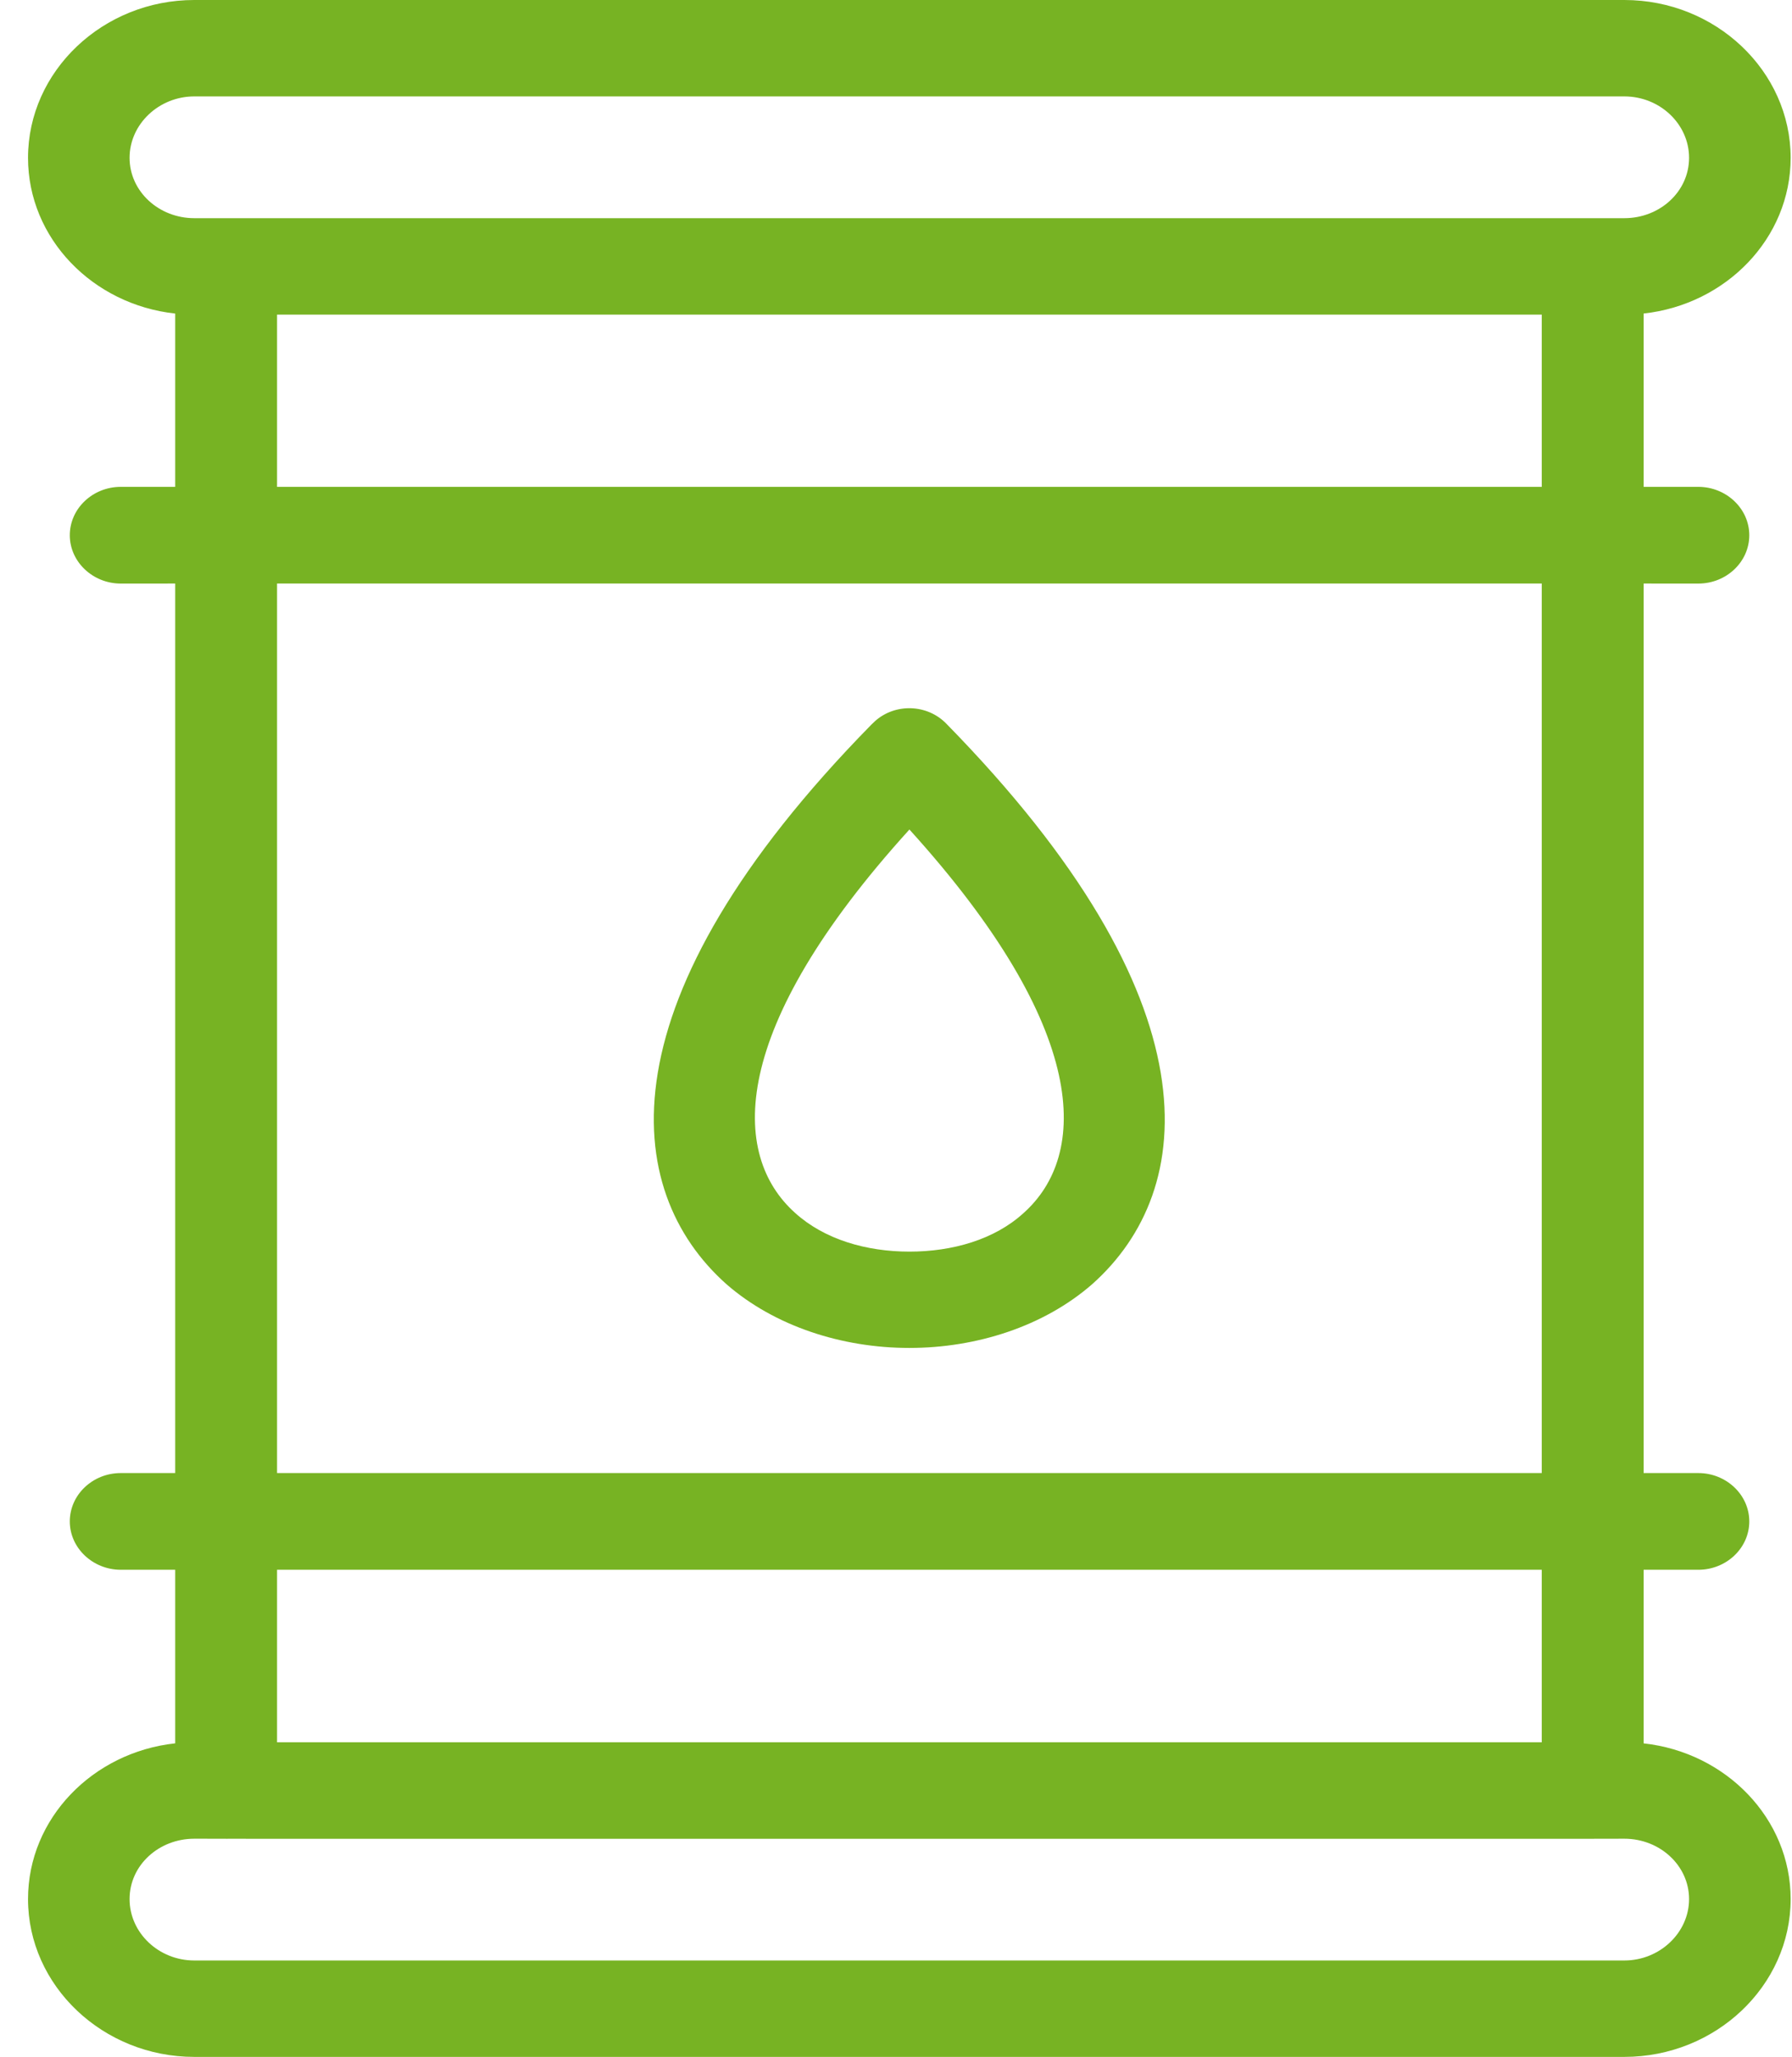
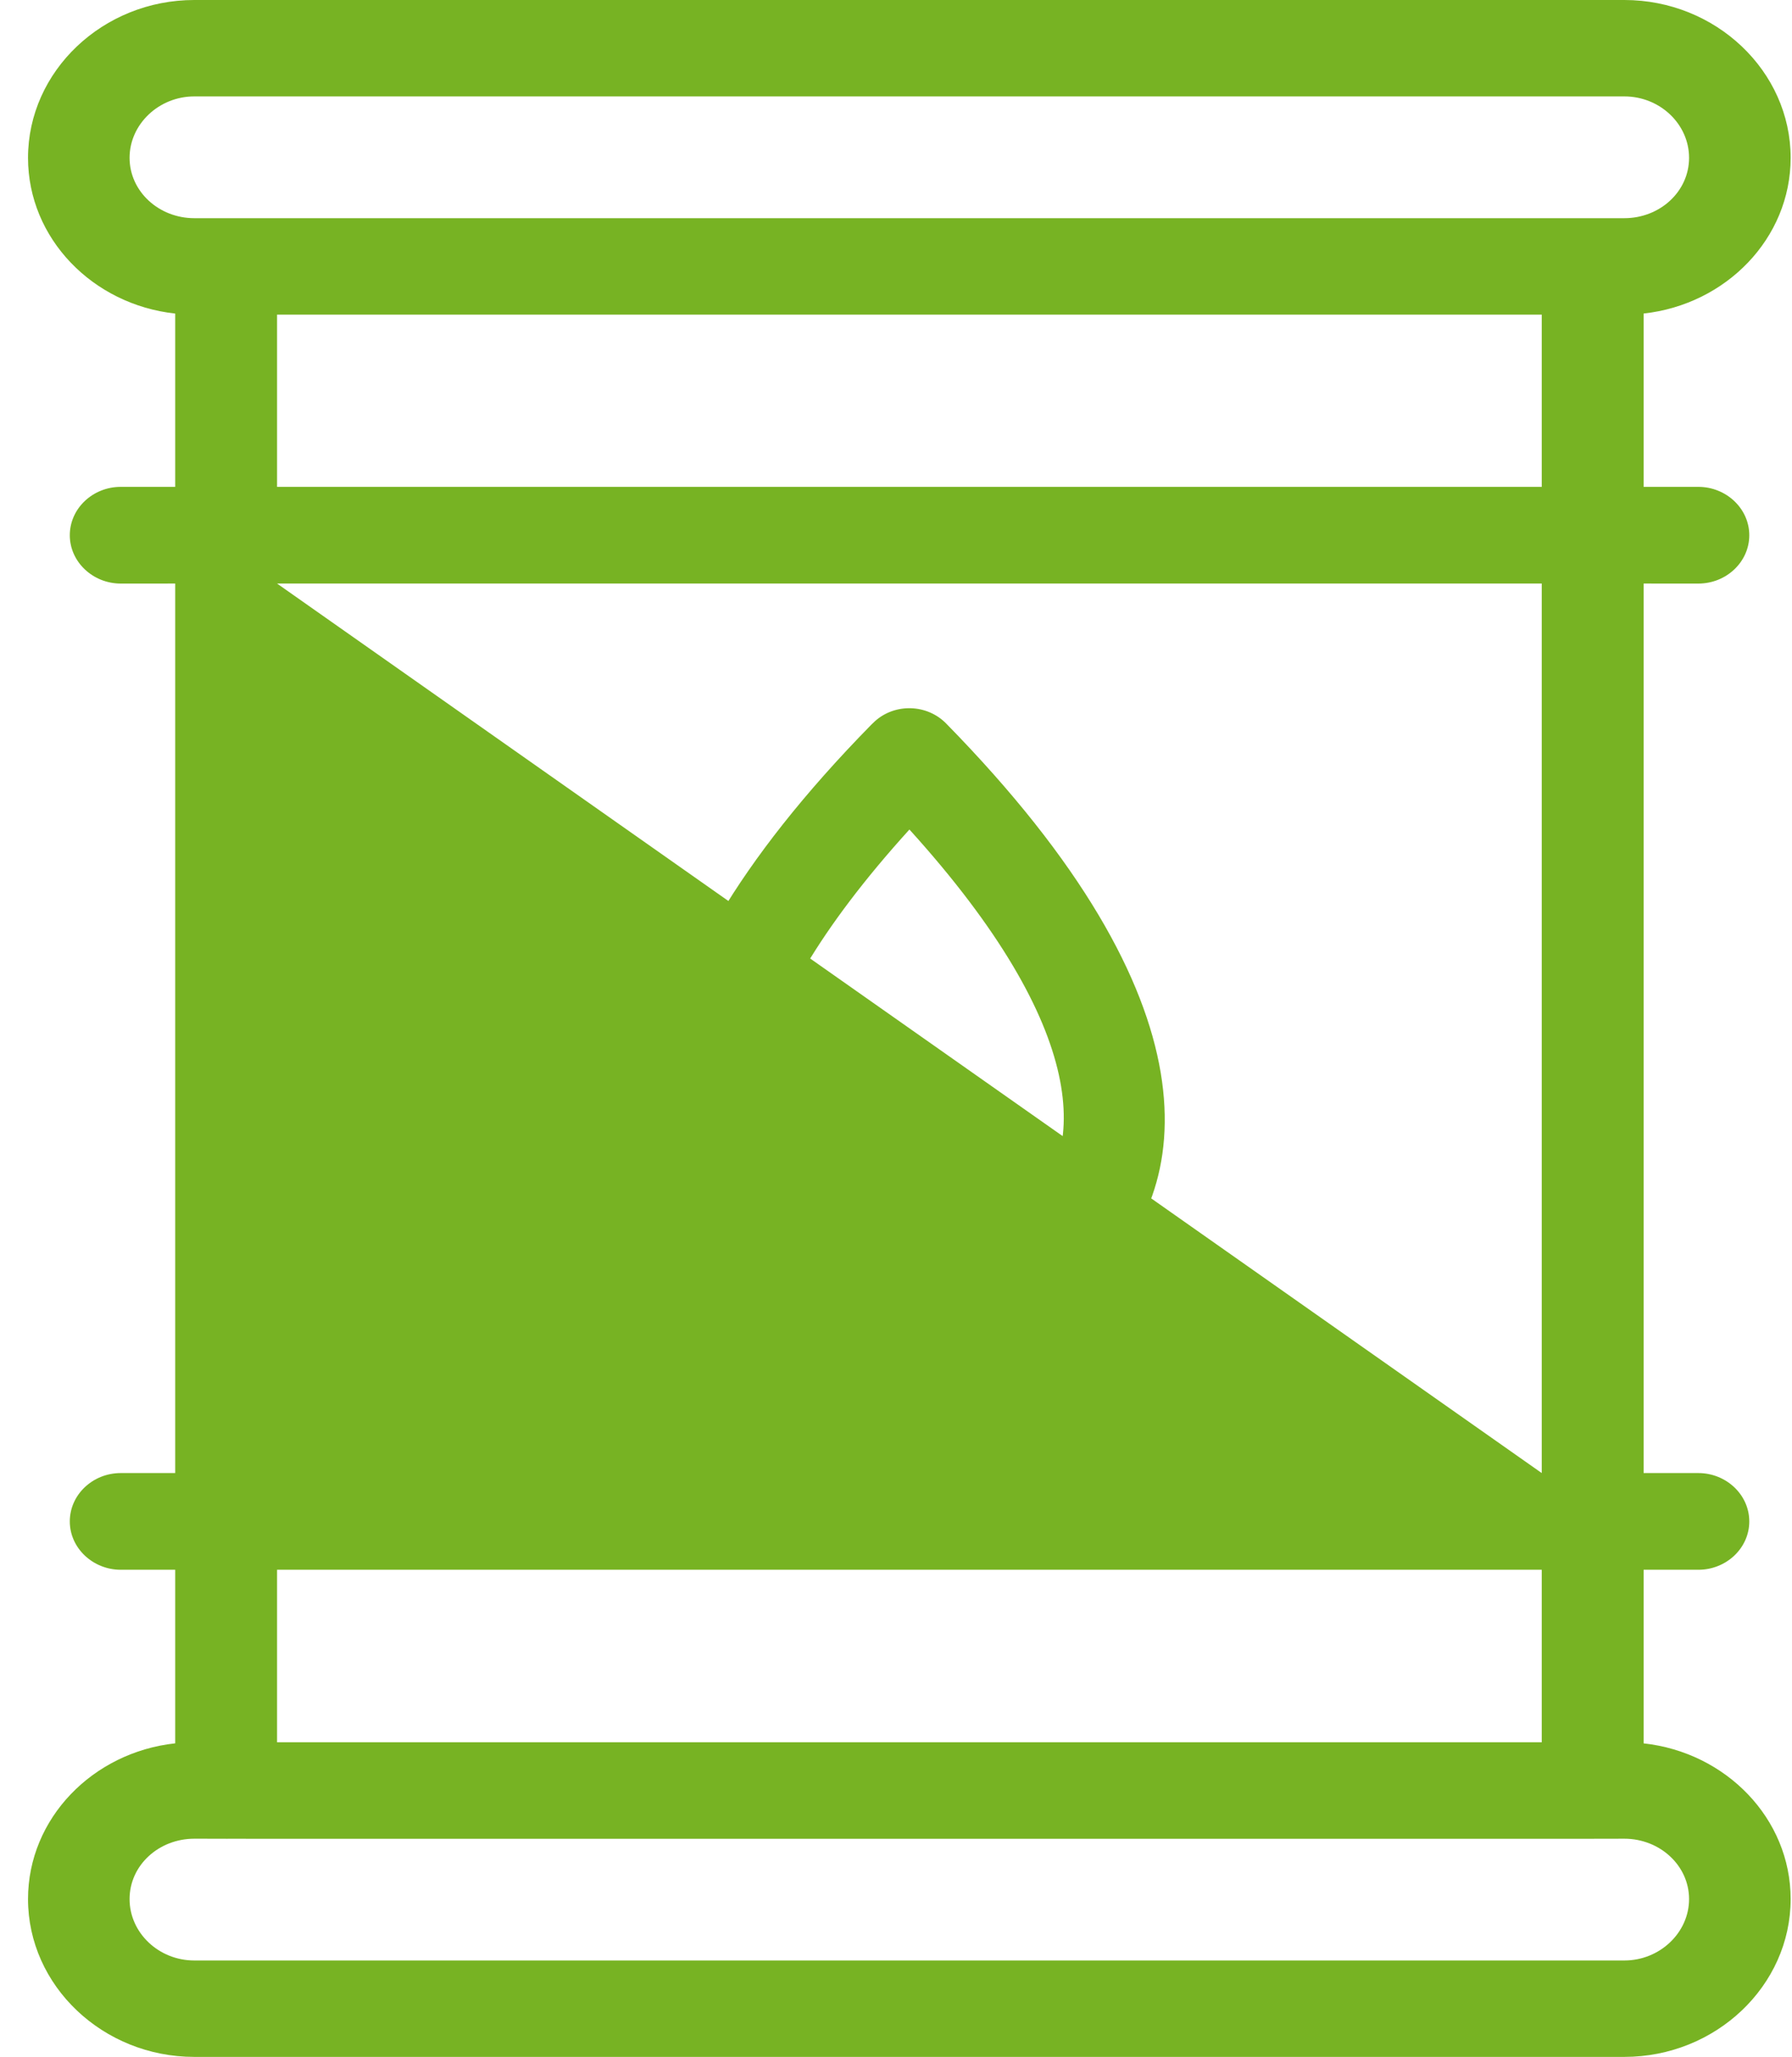
<svg xmlns="http://www.w3.org/2000/svg" width="61px" height="70px" viewBox="0 0 61 70" version="1.1">
  <title>fuel</title>
  <g id="cards" stroke="none" stroke-width="1" fill="none" fill-rule="evenodd">
-     <path d="M55.294,0 C58.404,0 60.954,2.42 60.954,5.371 C60.954,8.112 58.754,10.364 55.949,10.67 L55.949,16.569 L57.812,16.569 C58.761,16.569 59.546,17.308 59.546,18.215 C59.546,19.121 58.767,19.86 57.812,19.86 L55.949,19.859 L55.949,50.131 L57.812,50.131 C58.761,50.131 59.546,50.87 59.546,51.777 C59.546,52.683 58.767,53.422 57.812,53.422 L55.949,53.421 L55.949,59.33 C58.754,59.636 60.954,61.888 60.954,64.629 C60.954,67.58 58.404,70 55.294,70 L6.613,70 C3.504,70 0.954,67.58 0.954,64.629 C0.954,61.886 3.156,59.633 5.964,59.329 L5.964,53.421 L4.11,53.422 C3.161,53.422 2.376,52.683 2.376,51.777 C2.376,50.87 3.155,50.131 4.11,50.131 L5.964,50.131 L5.964,19.859 L4.11,19.86 C3.161,19.86 2.376,19.121 2.376,18.215 C2.376,17.308 3.155,16.569 4.11,16.569 L5.964,16.569 L5.964,10.671 C3.157,10.367 0.954,8.114 0.954,5.371 C0.954,2.42 3.504,0 6.613,0 L55.294,0 Z M7.698,62.576 L6.613,62.575 C5.408,62.575 4.411,63.476 4.411,64.629 C4.411,65.782 5.408,66.719 6.613,66.719 L55.294,66.719 C56.499,66.719 57.496,65.773 57.496,64.629 C57.496,63.485 56.499,62.575 55.294,62.575 L54.266,62.577 C54.249,62.578 54.232,62.578 54.215,62.578 L7.748,62.577 C7.731,62.578 7.715,62.578 7.698,62.578 Z M52.481,53.421 L9.431,53.421 L9.431,59.293 L52.481,59.293 L52.481,53.421 Z M52.481,19.859 L9.431,19.859 L9.431,50.131 L52.481,50.131 L52.481,19.859 Z M32.209,24.624 C41.46,34.062 40.77,40.502 37.182,43.7 C35.537,45.138 33.247,45.873 30.953,45.873 C28.663,45.873 26.369,45.135 24.724,43.7 C21.14,40.503 20.444,34.054 29.659,24.663 L29.789,24.539 C30.479,23.924 31.564,23.963 32.209,24.624 Z M30.957,28.23 C24.778,35.039 24.857,39.305 27.068,41.28 C28.065,42.181 29.489,42.595 30.957,42.595 C32.421,42.595 33.854,42.187 34.845,41.28 C37.046,39.313 37.135,35.047 30.957,28.23 Z M52.481,10.706 L9.431,10.706 L9.431,16.569 L52.481,16.569 L52.481,10.706 Z M55.294,3.281 L6.613,3.281 C5.408,3.281 4.411,4.227 4.411,5.371 C4.411,6.515 5.408,7.425 6.613,7.425 L55.294,7.425 C56.499,7.425 57.496,6.524 57.496,5.371 C57.496,4.218 56.499,3.281 55.294,3.281 Z" id="fuel" fill="#77B323" fill-rule="nonzero" />
+     <path d="M55.294,0 C58.404,0 60.954,2.42 60.954,5.371 C60.954,8.112 58.754,10.364 55.949,10.67 L55.949,16.569 L57.812,16.569 C58.761,16.569 59.546,17.308 59.546,18.215 C59.546,19.121 58.767,19.86 57.812,19.86 L55.949,19.859 L55.949,50.131 L57.812,50.131 C58.761,50.131 59.546,50.87 59.546,51.777 C59.546,52.683 58.767,53.422 57.812,53.422 L55.949,53.421 L55.949,59.33 C58.754,59.636 60.954,61.888 60.954,64.629 C60.954,67.58 58.404,70 55.294,70 L6.613,70 C3.504,70 0.954,67.58 0.954,64.629 C0.954,61.886 3.156,59.633 5.964,59.329 L5.964,53.421 L4.11,53.422 C3.161,53.422 2.376,52.683 2.376,51.777 C2.376,50.87 3.155,50.131 4.11,50.131 L5.964,50.131 L5.964,19.859 L4.11,19.86 C3.161,19.86 2.376,19.121 2.376,18.215 C2.376,17.308 3.155,16.569 4.11,16.569 L5.964,16.569 L5.964,10.671 C3.157,10.367 0.954,8.114 0.954,5.371 C0.954,2.42 3.504,0 6.613,0 L55.294,0 Z M7.698,62.576 L6.613,62.575 C5.408,62.575 4.411,63.476 4.411,64.629 C4.411,65.782 5.408,66.719 6.613,66.719 L55.294,66.719 C56.499,66.719 57.496,65.773 57.496,64.629 C57.496,63.485 56.499,62.575 55.294,62.575 L54.266,62.577 C54.249,62.578 54.232,62.578 54.215,62.578 L7.748,62.577 C7.731,62.578 7.715,62.578 7.698,62.578 Z M52.481,53.421 L9.431,53.421 L9.431,59.293 L52.481,59.293 L52.481,53.421 Z M52.481,19.859 L9.431,19.859 L52.481,50.131 L52.481,19.859 Z M32.209,24.624 C41.46,34.062 40.77,40.502 37.182,43.7 C35.537,45.138 33.247,45.873 30.953,45.873 C28.663,45.873 26.369,45.135 24.724,43.7 C21.14,40.503 20.444,34.054 29.659,24.663 L29.789,24.539 C30.479,23.924 31.564,23.963 32.209,24.624 Z M30.957,28.23 C24.778,35.039 24.857,39.305 27.068,41.28 C28.065,42.181 29.489,42.595 30.957,42.595 C32.421,42.595 33.854,42.187 34.845,41.28 C37.046,39.313 37.135,35.047 30.957,28.23 Z M52.481,10.706 L9.431,10.706 L9.431,16.569 L52.481,16.569 L52.481,10.706 Z M55.294,3.281 L6.613,3.281 C5.408,3.281 4.411,4.227 4.411,5.371 C4.411,6.515 5.408,7.425 6.613,7.425 L55.294,7.425 C56.499,7.425 57.496,6.524 57.496,5.371 C57.496,4.218 56.499,3.281 55.294,3.281 Z" id="fuel" fill="#77B323" fill-rule="nonzero" />
  </g>
</svg>